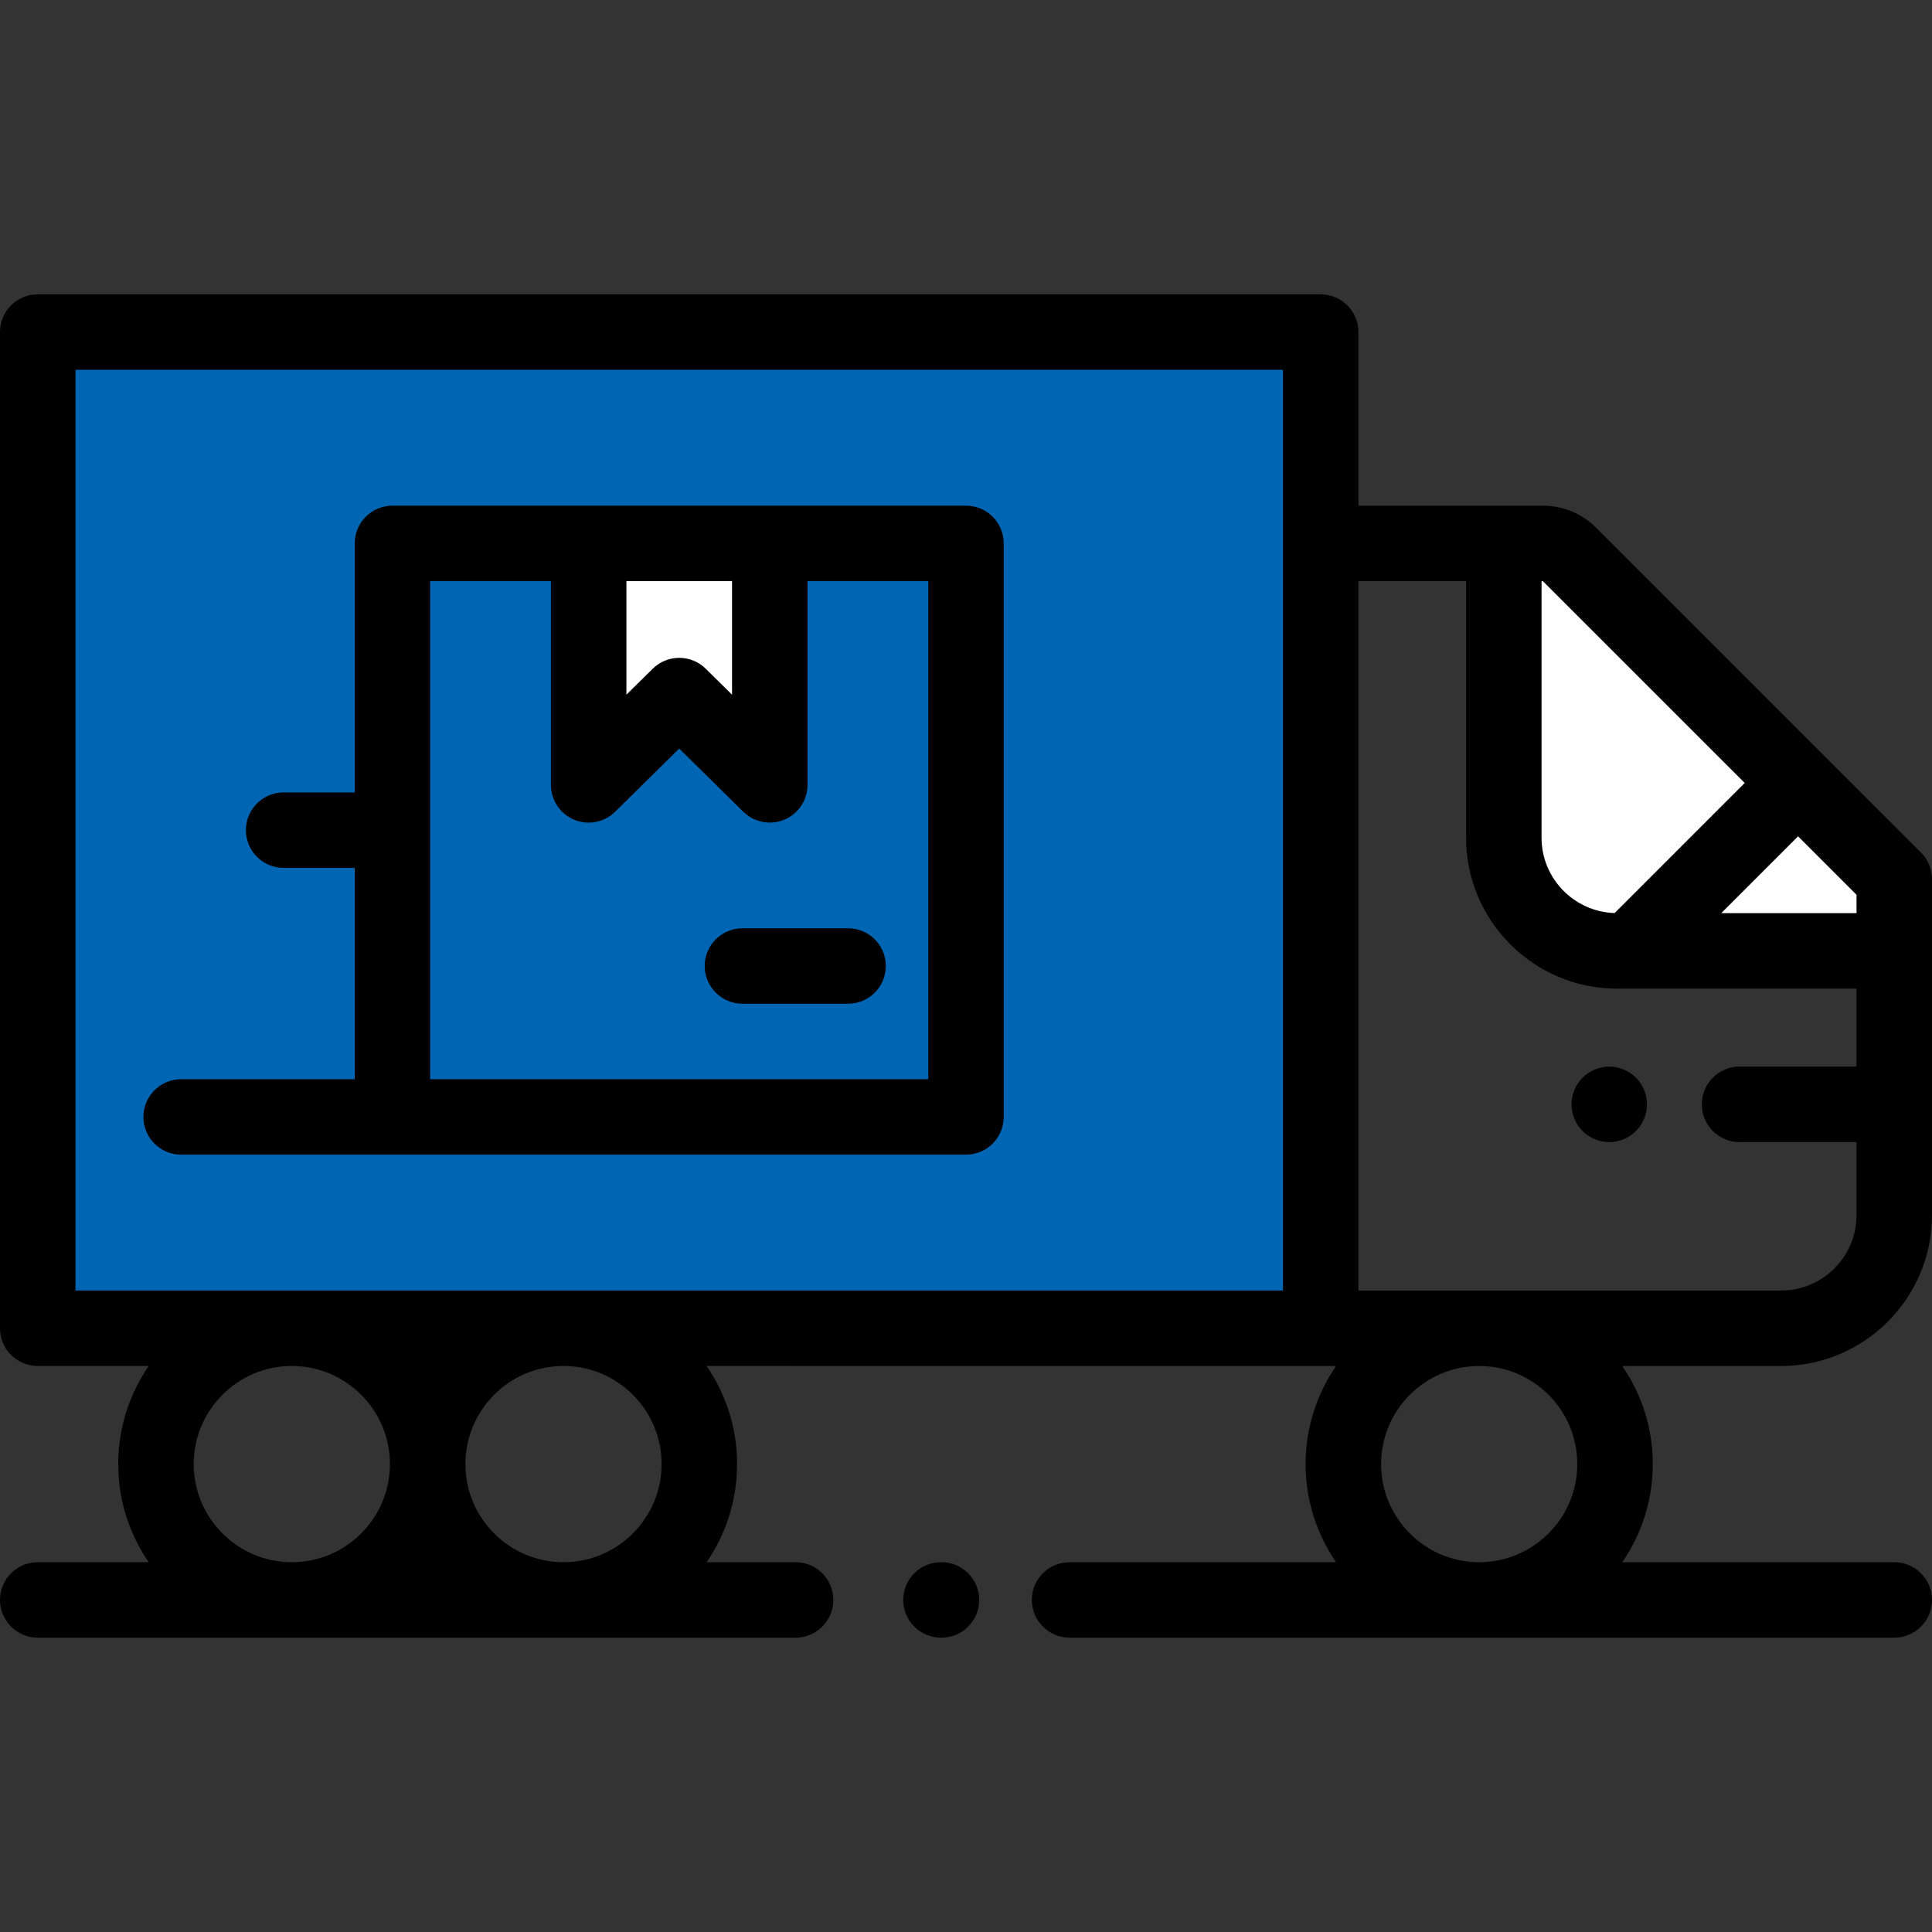
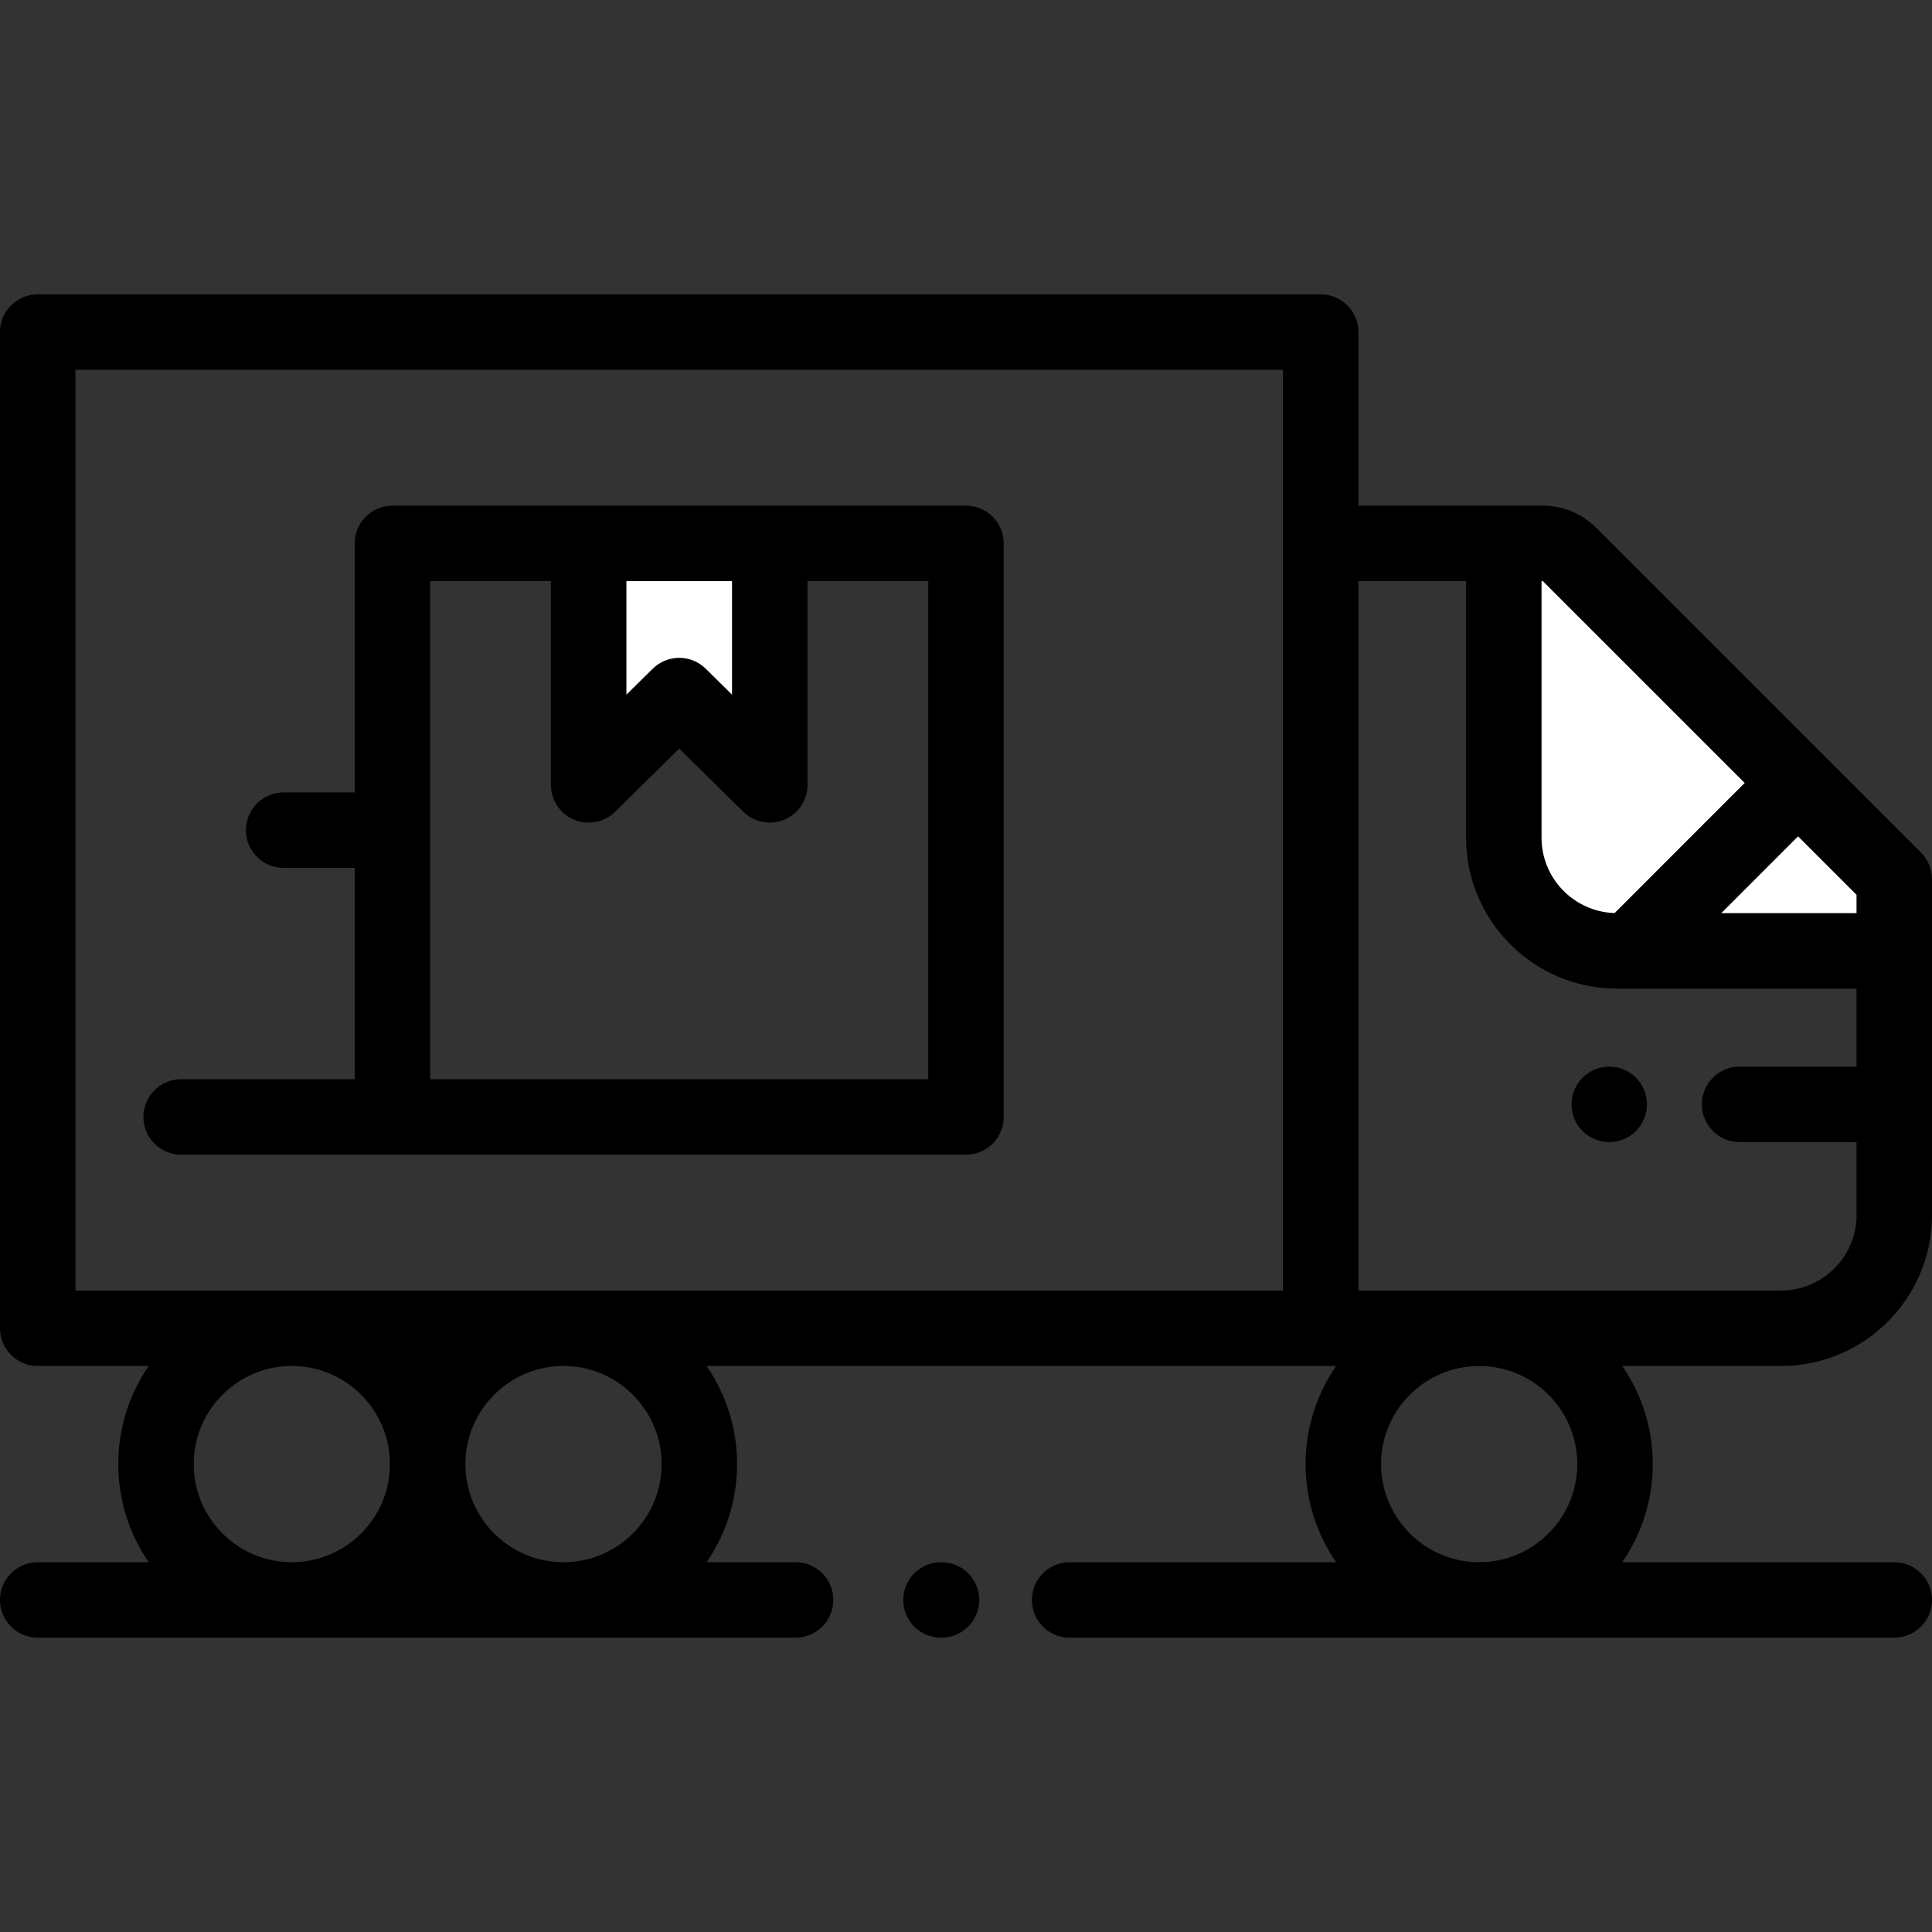
<svg xmlns="http://www.w3.org/2000/svg" width="80" height="80" viewBox="0 0 80 80" fill="none">
  <rect x="0" y="0" width="80" height="80" fill="#333333" stroke="none" />
  <path d="M78.437 36.404L64.988 22.958C64.695 22.665 64.298 22.5 63.883 22.5H62.27V34.687C62.27 37.276 64.368 39.375 66.957 39.375H78.437V36.404Z" fill="white" />
-   <path d="M1.562 13.75H54.688V55H1.562V13.75Z" fill="#0066B3" />
  <path d="M31.875 32.5L28.125 28.802L24.375 32.5V22.5H31.875V32.5Z" fill="white" />
  <path d="M80 50.313V36.404C80 35.99 79.835 35.593 79.542 35.3L66.093 21.853C65.503 21.263 64.719 20.938 63.884 20.938H56.25V13.75C56.25 12.887 55.55 12.188 54.688 12.188H1.562C0.699 12.188 0 12.887 0 13.75V55C0 55.863 0.699 56.562 1.562 56.562H6.158C5.363 57.719 4.896 59.118 4.896 60.625C4.896 62.132 5.363 63.531 6.158 64.688H1.562C0.699 64.688 0 65.387 0 66.25C0 67.113 0.699 67.812 1.562 67.812H32.944C33.807 67.812 34.506 67.113 34.506 66.25C34.506 65.387 33.807 64.688 32.944 64.688H29.258C30.054 63.531 30.521 62.132 30.521 60.625C30.521 59.118 30.054 57.719 29.258 56.562L55.325 56.563C54.529 57.719 54.062 59.119 54.062 60.625C54.062 62.132 54.529 63.531 55.325 64.688H44.288C43.426 64.688 42.726 65.387 42.726 66.25C42.726 67.112 43.426 67.812 44.288 67.812H61.244H61.25H61.255H78.438C79.3 67.812 80 67.112 80 66.25C80 65.387 79.3 64.688 78.438 64.688H67.175C67.971 63.531 68.438 62.132 68.438 60.625C68.438 59.119 67.971 57.719 67.175 56.563H73.75C77.196 56.563 80 53.759 80 50.313ZM76.875 37.812H71.273L74.454 34.631L76.875 37.052V37.812ZM72.244 32.421L66.858 37.808C65.181 37.755 63.832 36.377 63.832 34.688V24.063H63.884L72.244 32.421ZM60.707 24.063V34.688C60.707 38.133 63.511 40.938 66.957 40.938H76.875V44.166H72.031C71.168 44.166 70.469 44.866 70.469 45.729C70.469 46.592 71.168 47.291 72.031 47.291H76.875V50.313C76.875 52.036 75.473 53.438 73.75 53.438H56.25V24.063H60.707ZM3.125 15.312H53.125V53.438H3.125V15.312ZM8.021 60.625C8.021 58.385 9.843 56.562 12.083 56.562C14.323 56.562 16.146 58.385 16.146 60.625C16.146 62.865 14.323 64.688 12.083 64.688C9.843 64.688 8.021 62.865 8.021 60.625ZM27.396 60.625C27.396 62.865 25.573 64.688 23.333 64.688C21.093 64.688 19.271 62.865 19.271 60.625C19.271 58.385 21.093 56.562 23.333 56.562C25.573 56.562 27.396 58.385 27.396 60.625ZM65.312 60.625C65.312 62.863 63.493 64.684 61.256 64.688H61.244C59.007 64.684 57.188 62.863 57.188 60.625C57.188 58.391 59 56.573 61.232 56.563H61.268C63.5 56.573 65.312 58.391 65.312 60.625Z" fill="black" />
  <path d="M38.984 64.688H38.964C38.101 64.688 37.401 65.387 37.401 66.25C37.401 67.113 38.101 67.812 38.964 67.812H38.984C39.847 67.812 40.547 67.113 40.547 66.25C40.547 65.387 39.847 64.688 38.984 64.688Z" fill="black" />
  <path d="M66.636 47.292C67.047 47.292 67.45 47.125 67.74 46.834C68.031 46.544 68.198 46.141 68.198 45.73C68.198 45.317 68.031 44.914 67.74 44.623C67.45 44.333 67.047 44.167 66.636 44.167C66.225 44.167 65.822 44.333 65.531 44.623C65.24 44.916 65.073 45.317 65.073 45.73C65.073 46.141 65.24 46.542 65.531 46.834C65.822 47.125 66.225 47.292 66.636 47.292Z" fill="black" />
  <path d="M40 47.812C40.863 47.812 41.562 47.113 41.562 46.25V22.5C41.562 21.637 40.863 20.938 40 20.938H16.25C15.387 20.938 14.688 21.637 14.688 22.5V32.812H11.745C10.882 32.812 10.182 33.512 10.182 34.375C10.182 35.238 10.882 35.938 11.745 35.938H14.688V44.688H7.5C6.637 44.688 5.938 45.387 5.938 46.25C5.938 47.113 6.637 47.812 7.5 47.812H40ZM30.312 24.062V28.765L29.222 27.69C28.918 27.39 28.521 27.24 28.125 27.24C27.729 27.24 27.332 27.39 27.028 27.69L25.938 28.765V24.062H30.312ZM17.812 24.062H22.812V32.5C22.812 33.13 23.191 33.698 23.772 33.942C24.354 34.185 25.024 34.055 25.472 33.613L28.125 30.997L30.778 33.613C31.076 33.907 31.473 34.062 31.876 34.062C32.078 34.062 32.283 34.023 32.478 33.942C33.059 33.699 33.438 33.13 33.438 32.5V24.062H38.438V44.688H17.812V24.062Z" fill="black" />
-   <path d="M30.742 41.562H35.117C35.98 41.562 36.68 40.863 36.68 40C36.68 39.137 35.98 38.438 35.117 38.438H30.742C29.879 38.438 29.18 39.137 29.18 40C29.18 40.863 29.879 41.562 30.742 41.562Z" fill="black" />
</svg>